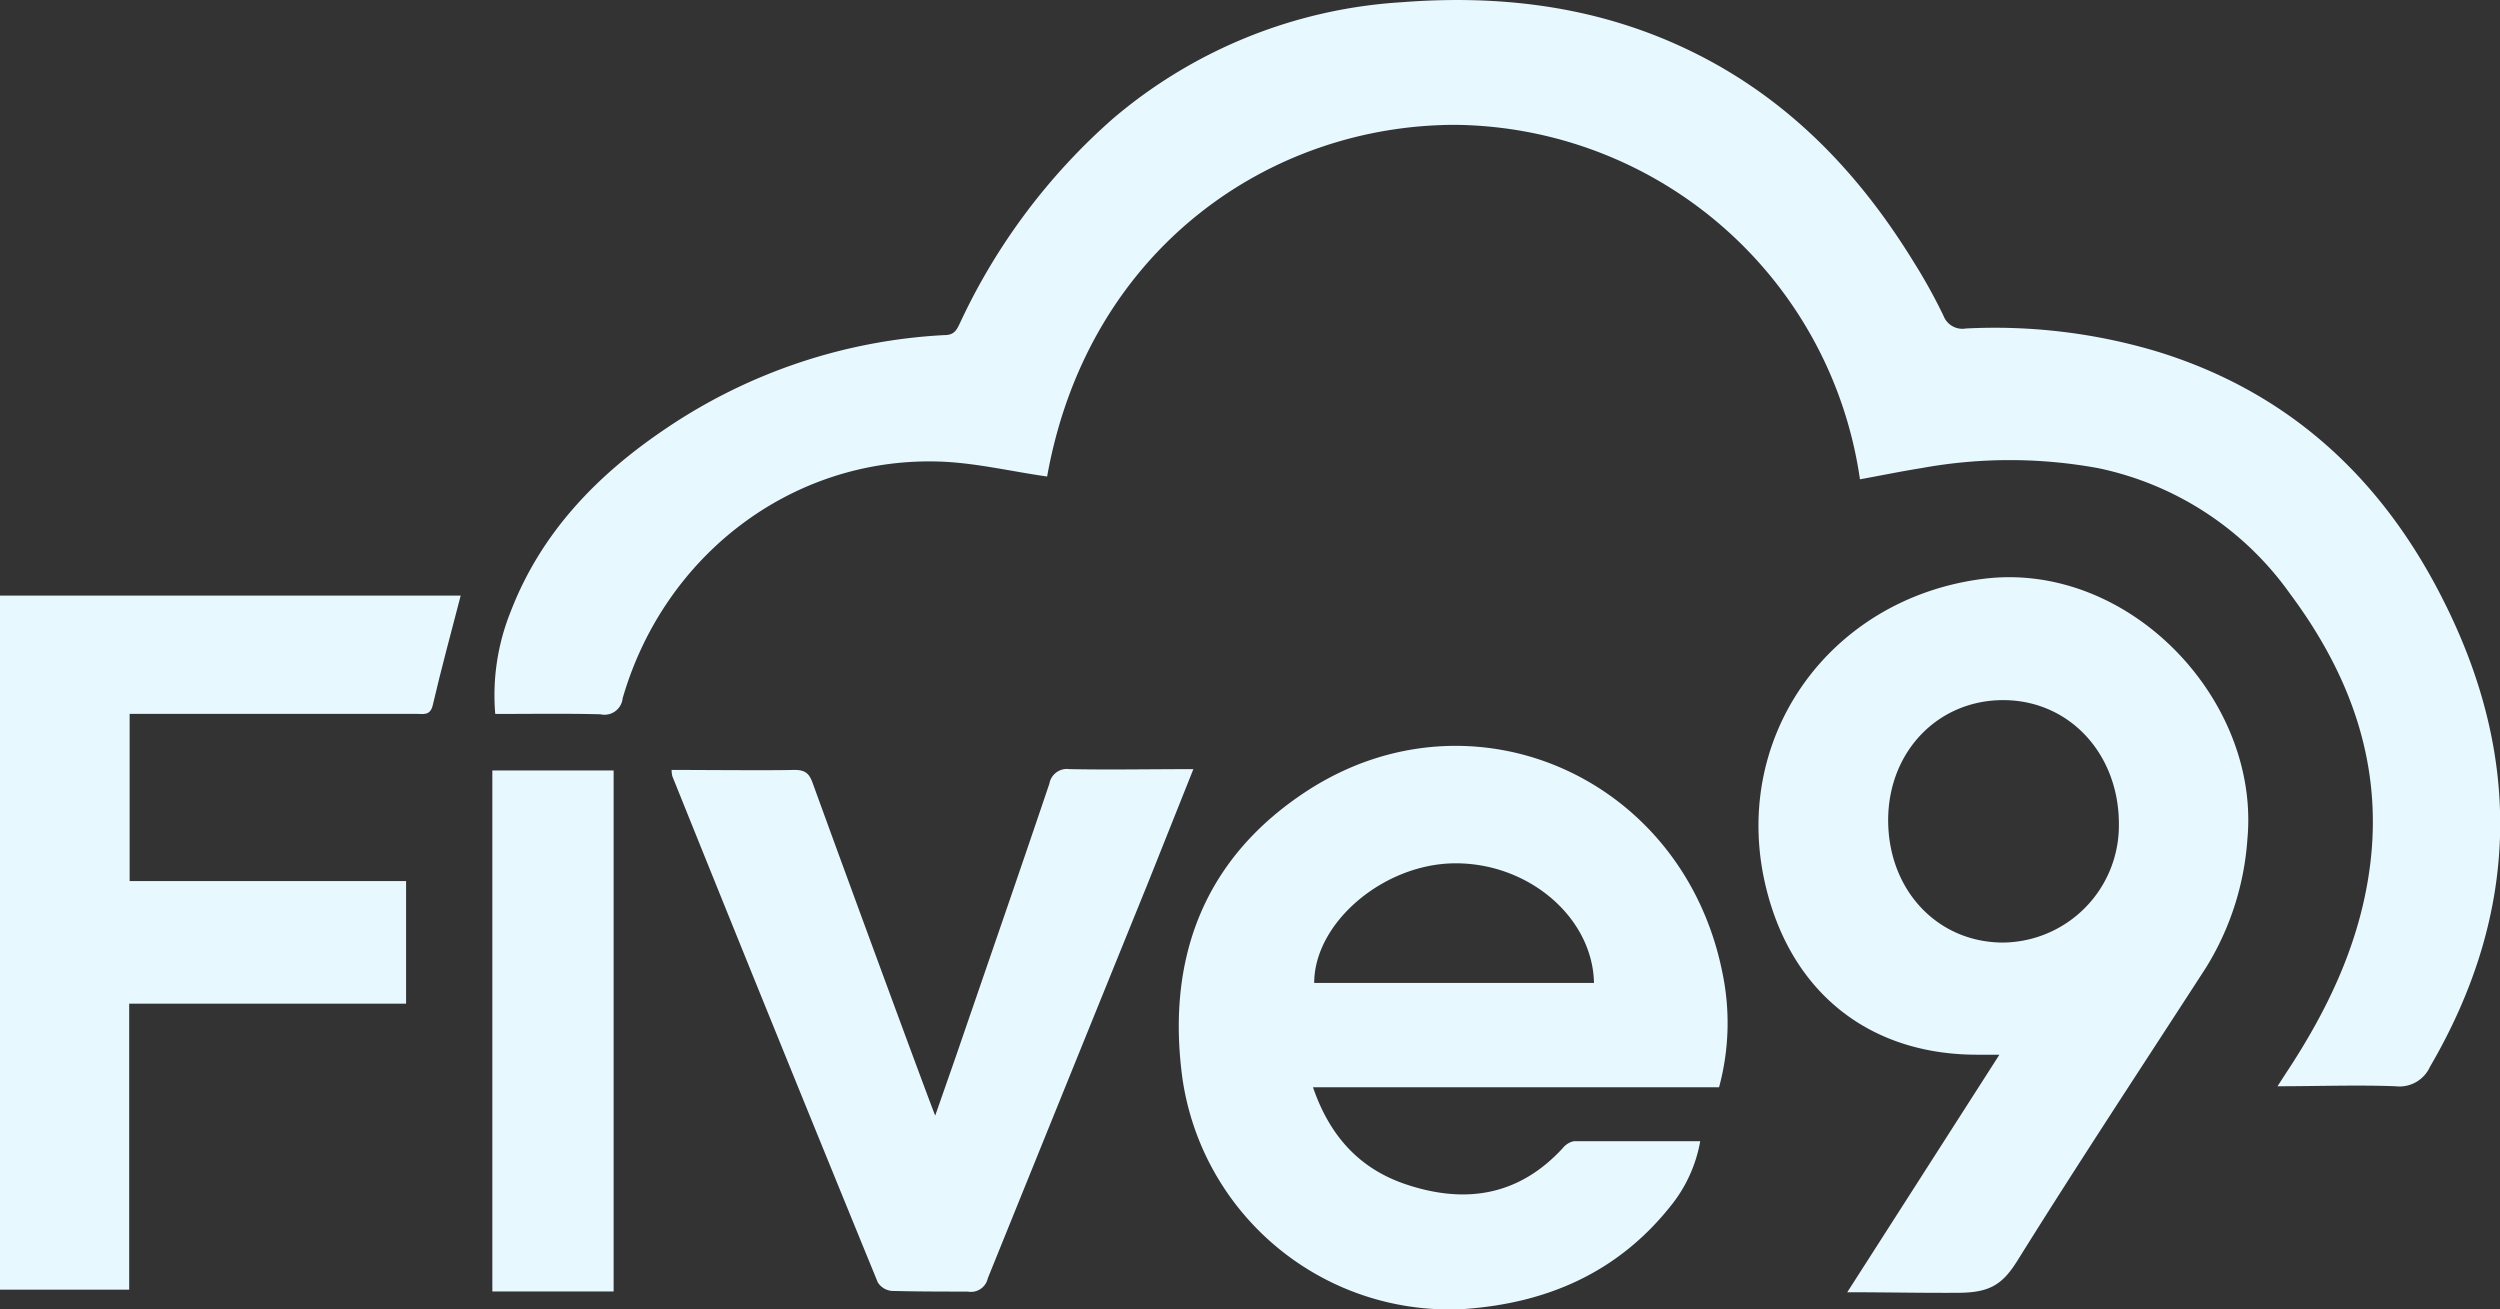
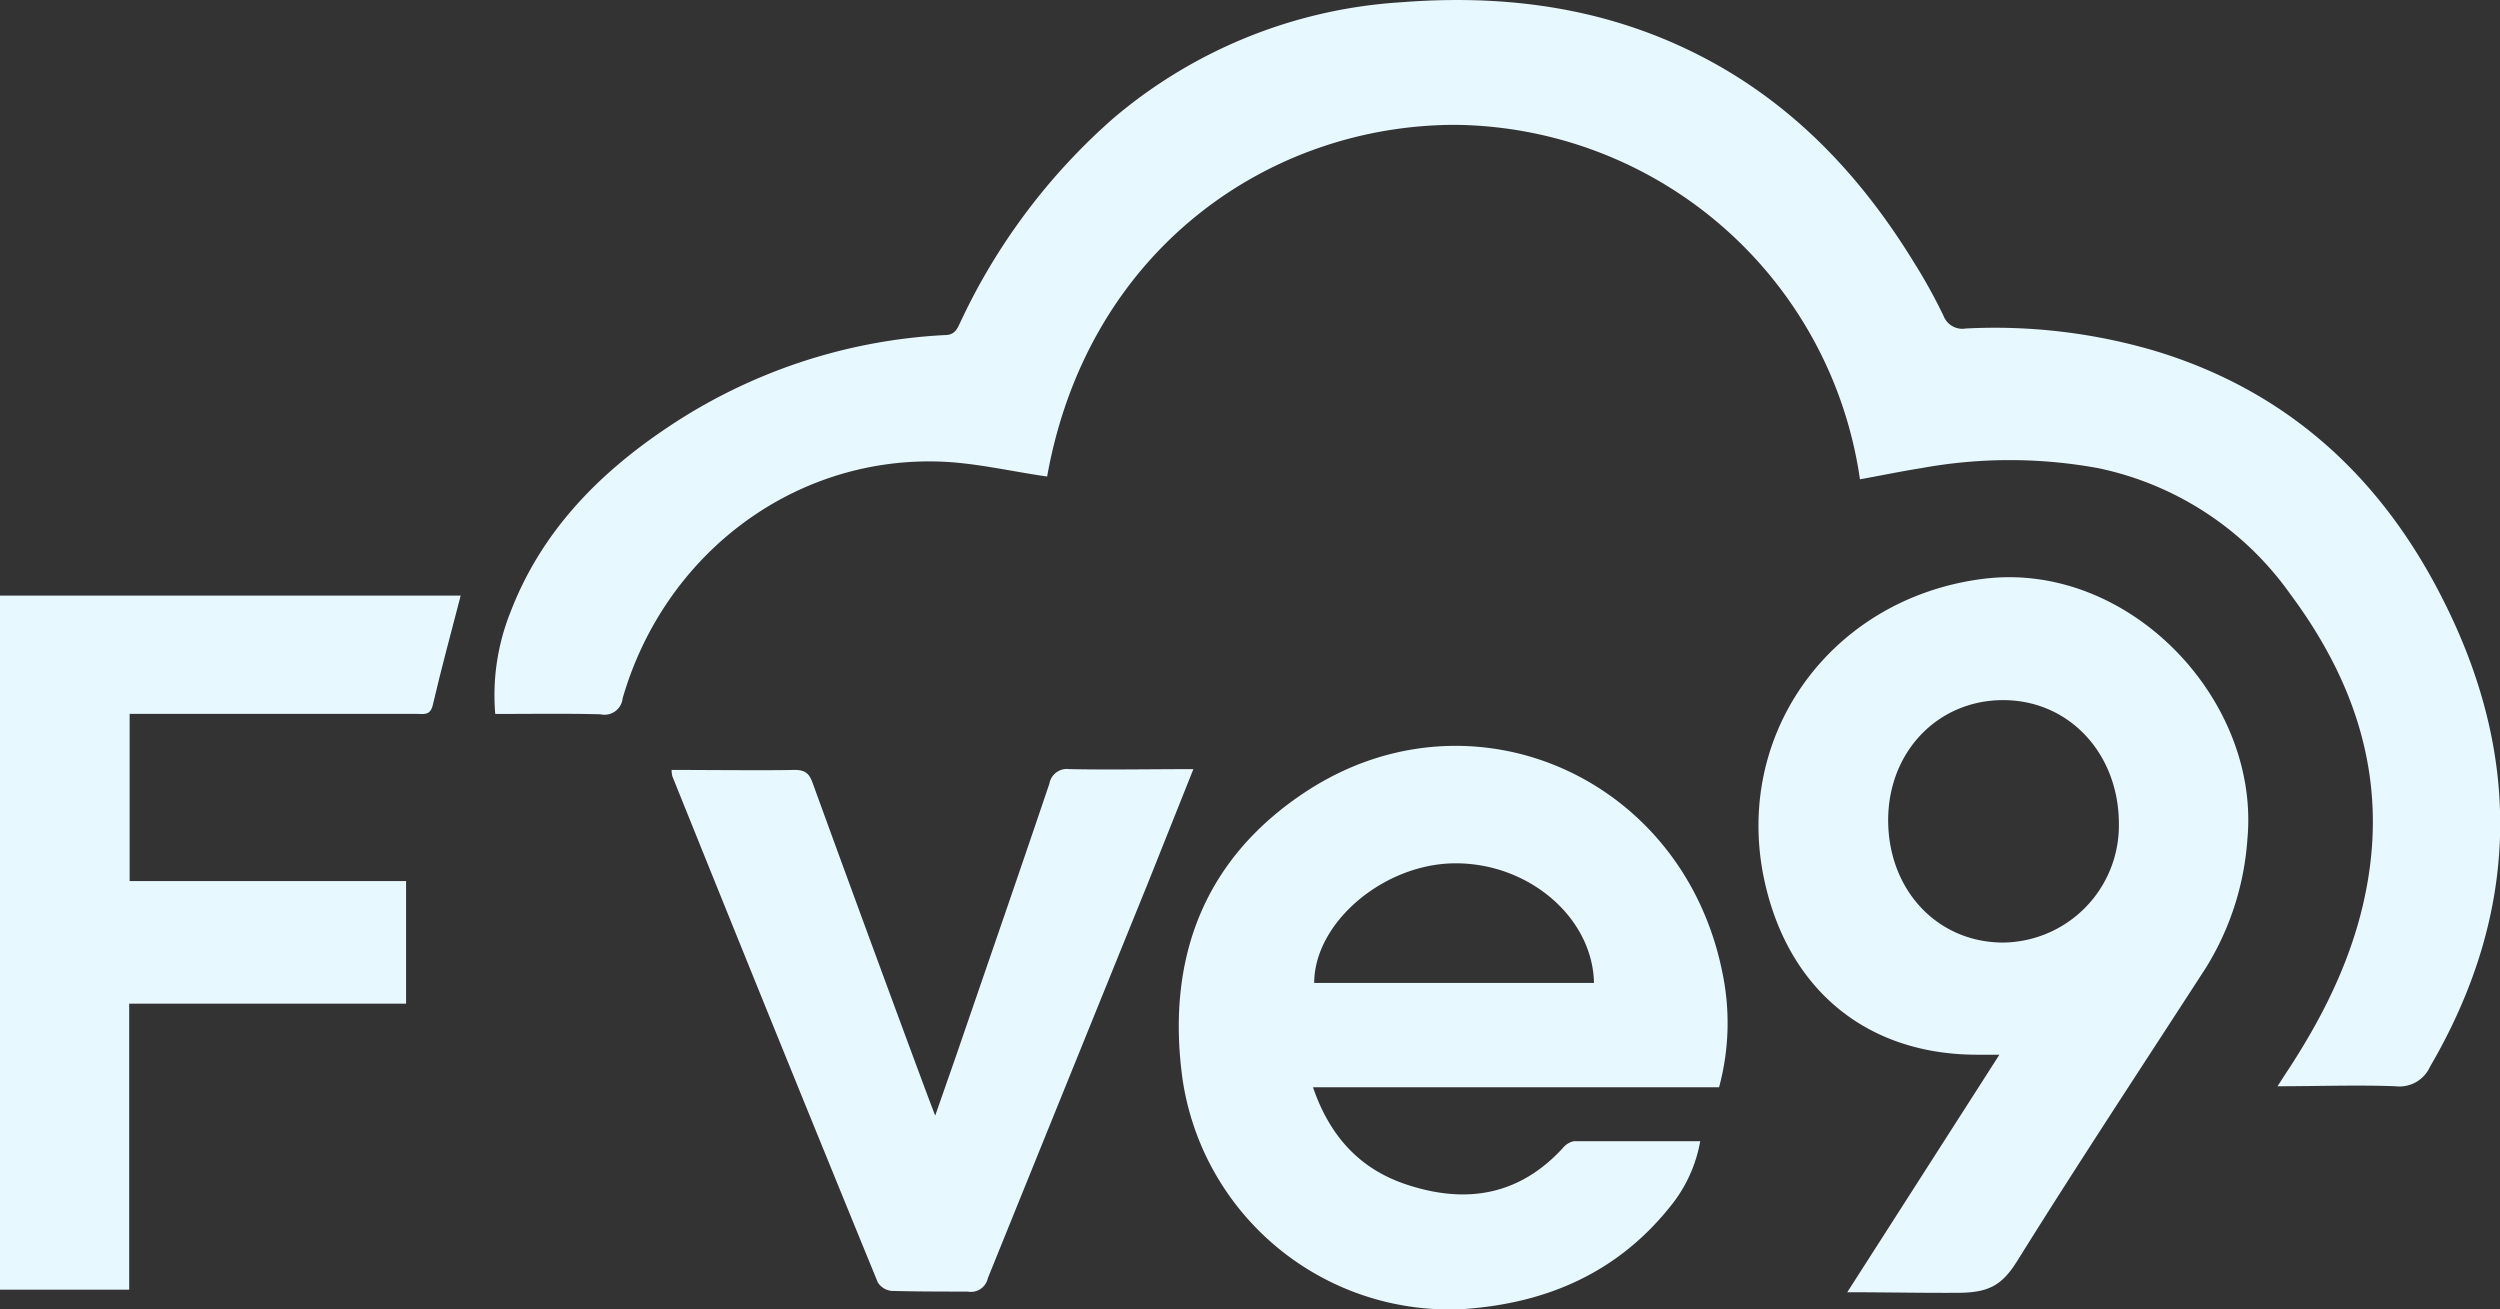
<svg xmlns="http://www.w3.org/2000/svg" viewBox="0 0 224.28 117.46">
  <rect x="0" y="0" width="224.28" height="117.46" fill="#333333" stroke="none" />
  <defs>
    <style>.cls-1{fill:#e8f8ff;}</style>
  </defs>
  <title>Five9Logo</title>
  <g id="Layer_2" data-name="Layer 2">
    <g id="Login1">
      <path class="cls-1" d="M44.43,64.05a20.05,20.05,0,0,1,1.36-9.12c2.75-7.18,7.84-12.4,14.09-16.58a49.13,49.13,0,0,1,24.89-8.29c.87,0,1.09-.53,1.37-1.12A55.64,55.64,0,0,1,99.86,10.63,44.09,44.09,0,0,1,125.74.2c8.61-.67,17,.29,24.94,3.91,9.1,4.14,15.78,10.91,20.95,19.31a49.2,49.2,0,0,1,2.73,4.92,1.81,1.81,0,0,0,2,1.13,50.8,50.8,0,0,1,16.94,2c12,3.62,20.43,11.45,25.94,22.47C226.34,68.05,226,82,218,95.7a3,3,0,0,1-3.09,1.75c-3.44-.13-6.89,0-10.59,0,.41-.63.7-1.09,1-1.54,3.44-5.27,6.13-10.86,7.14-17.14,1.55-9.55-1.36-17.9-7-25.48A28.14,28.14,0,0,0,188.24,42a44,44,0,0,0-15.89,0c-1.83.29-3.66.67-5.49,1A37.07,37.07,0,0,0,130.58,11.2c-16.73,0-33,11.21-36.64,31.55-3.32-.47-6.63-1.28-9.94-1.35-13-.29-24.42,8.4-28.14,21.24a1.64,1.64,0,0,1-2,1.44C50.81,64,47.71,64.05,44.43,64.05Z" />
      <path class="cls-1" d="M154.22,97.54H117.79c1.5,4.37,4.17,7.33,8.4,8.73,5.31,1.76,10.07,1,14-3.26a1.75,1.75,0,0,1,1-.63c3.75,0,7.5,0,11.34,0a12.75,12.75,0,0,1-2.69,5.86c-4.71,5.9-11,8.65-18.41,9.19a24.19,24.19,0,0,1-25.36-20.74c-1.45-10.82,2-19.79,11.27-25.79,14.73-9.5,33.63-1.22,37.17,16.31A22.07,22.07,0,0,1,154.22,97.54ZM143,88.18c-.12-5.89-5.89-10.8-12.54-10.73-6.37.07-12.55,5.33-12.56,10.73Z" />
      <path class="cls-1" d="M165.72,115.93l13.65-21.31h-2c-9.53,0-16.48-5.42-18.86-14.69-3.49-13.53,5.5-26.24,19.4-28,13-1.65,24.87,10.78,23.71,23.33a25.14,25.14,0,0,1-3.73,11.57c-5.66,8.75-11.41,17.45-16.92,26.29-1.34,2.15-2.51,2.84-5.25,2.86C172.4,116,169.25,115.93,165.72,115.93Zm3.67-42.37c0,6.24,4.35,10.94,10.22,11a10.51,10.51,0,0,0,10.48-10.64c0-6.27-4.41-11.06-10.29-11.11S169.41,67.37,169.39,73.56Z" />
      <path class="cls-1" d="M41.33,53.43c-.86,3.32-1.74,6.55-2.5,9.81-.23,1-.86.8-1.47.8H11.63v15h24.8v11H11.59v25.66H0V53.43Z" />
      <path class="cls-1" d="M107.06,69,103,79.18q-7.2,17.75-14.38,35.49a1.55,1.55,0,0,1-1.81,1.2c-2.24,0-4.54,0-6.81-.06a1.67,1.67,0,0,1-1.25-.76Q69.46,92.36,60.31,69.62a3.27,3.27,0,0,1-.06-.55c1.94,0,9.22.06,11,0,.94,0,1.33.27,1.65,1.16,3.43,9.46,10.68,29.13,11,29.85l1.85-5.29c2.8-8.16,5.63-16.31,8.39-24.48A1.6,1.6,0,0,1,95.94,69C99.56,69.07,103.18,69,107.06,69Z" />
-       <path class="cls-1" d="M55.05,115.86H44.17V69.12H55.05Z" />
    </g>
  </g>
</svg>